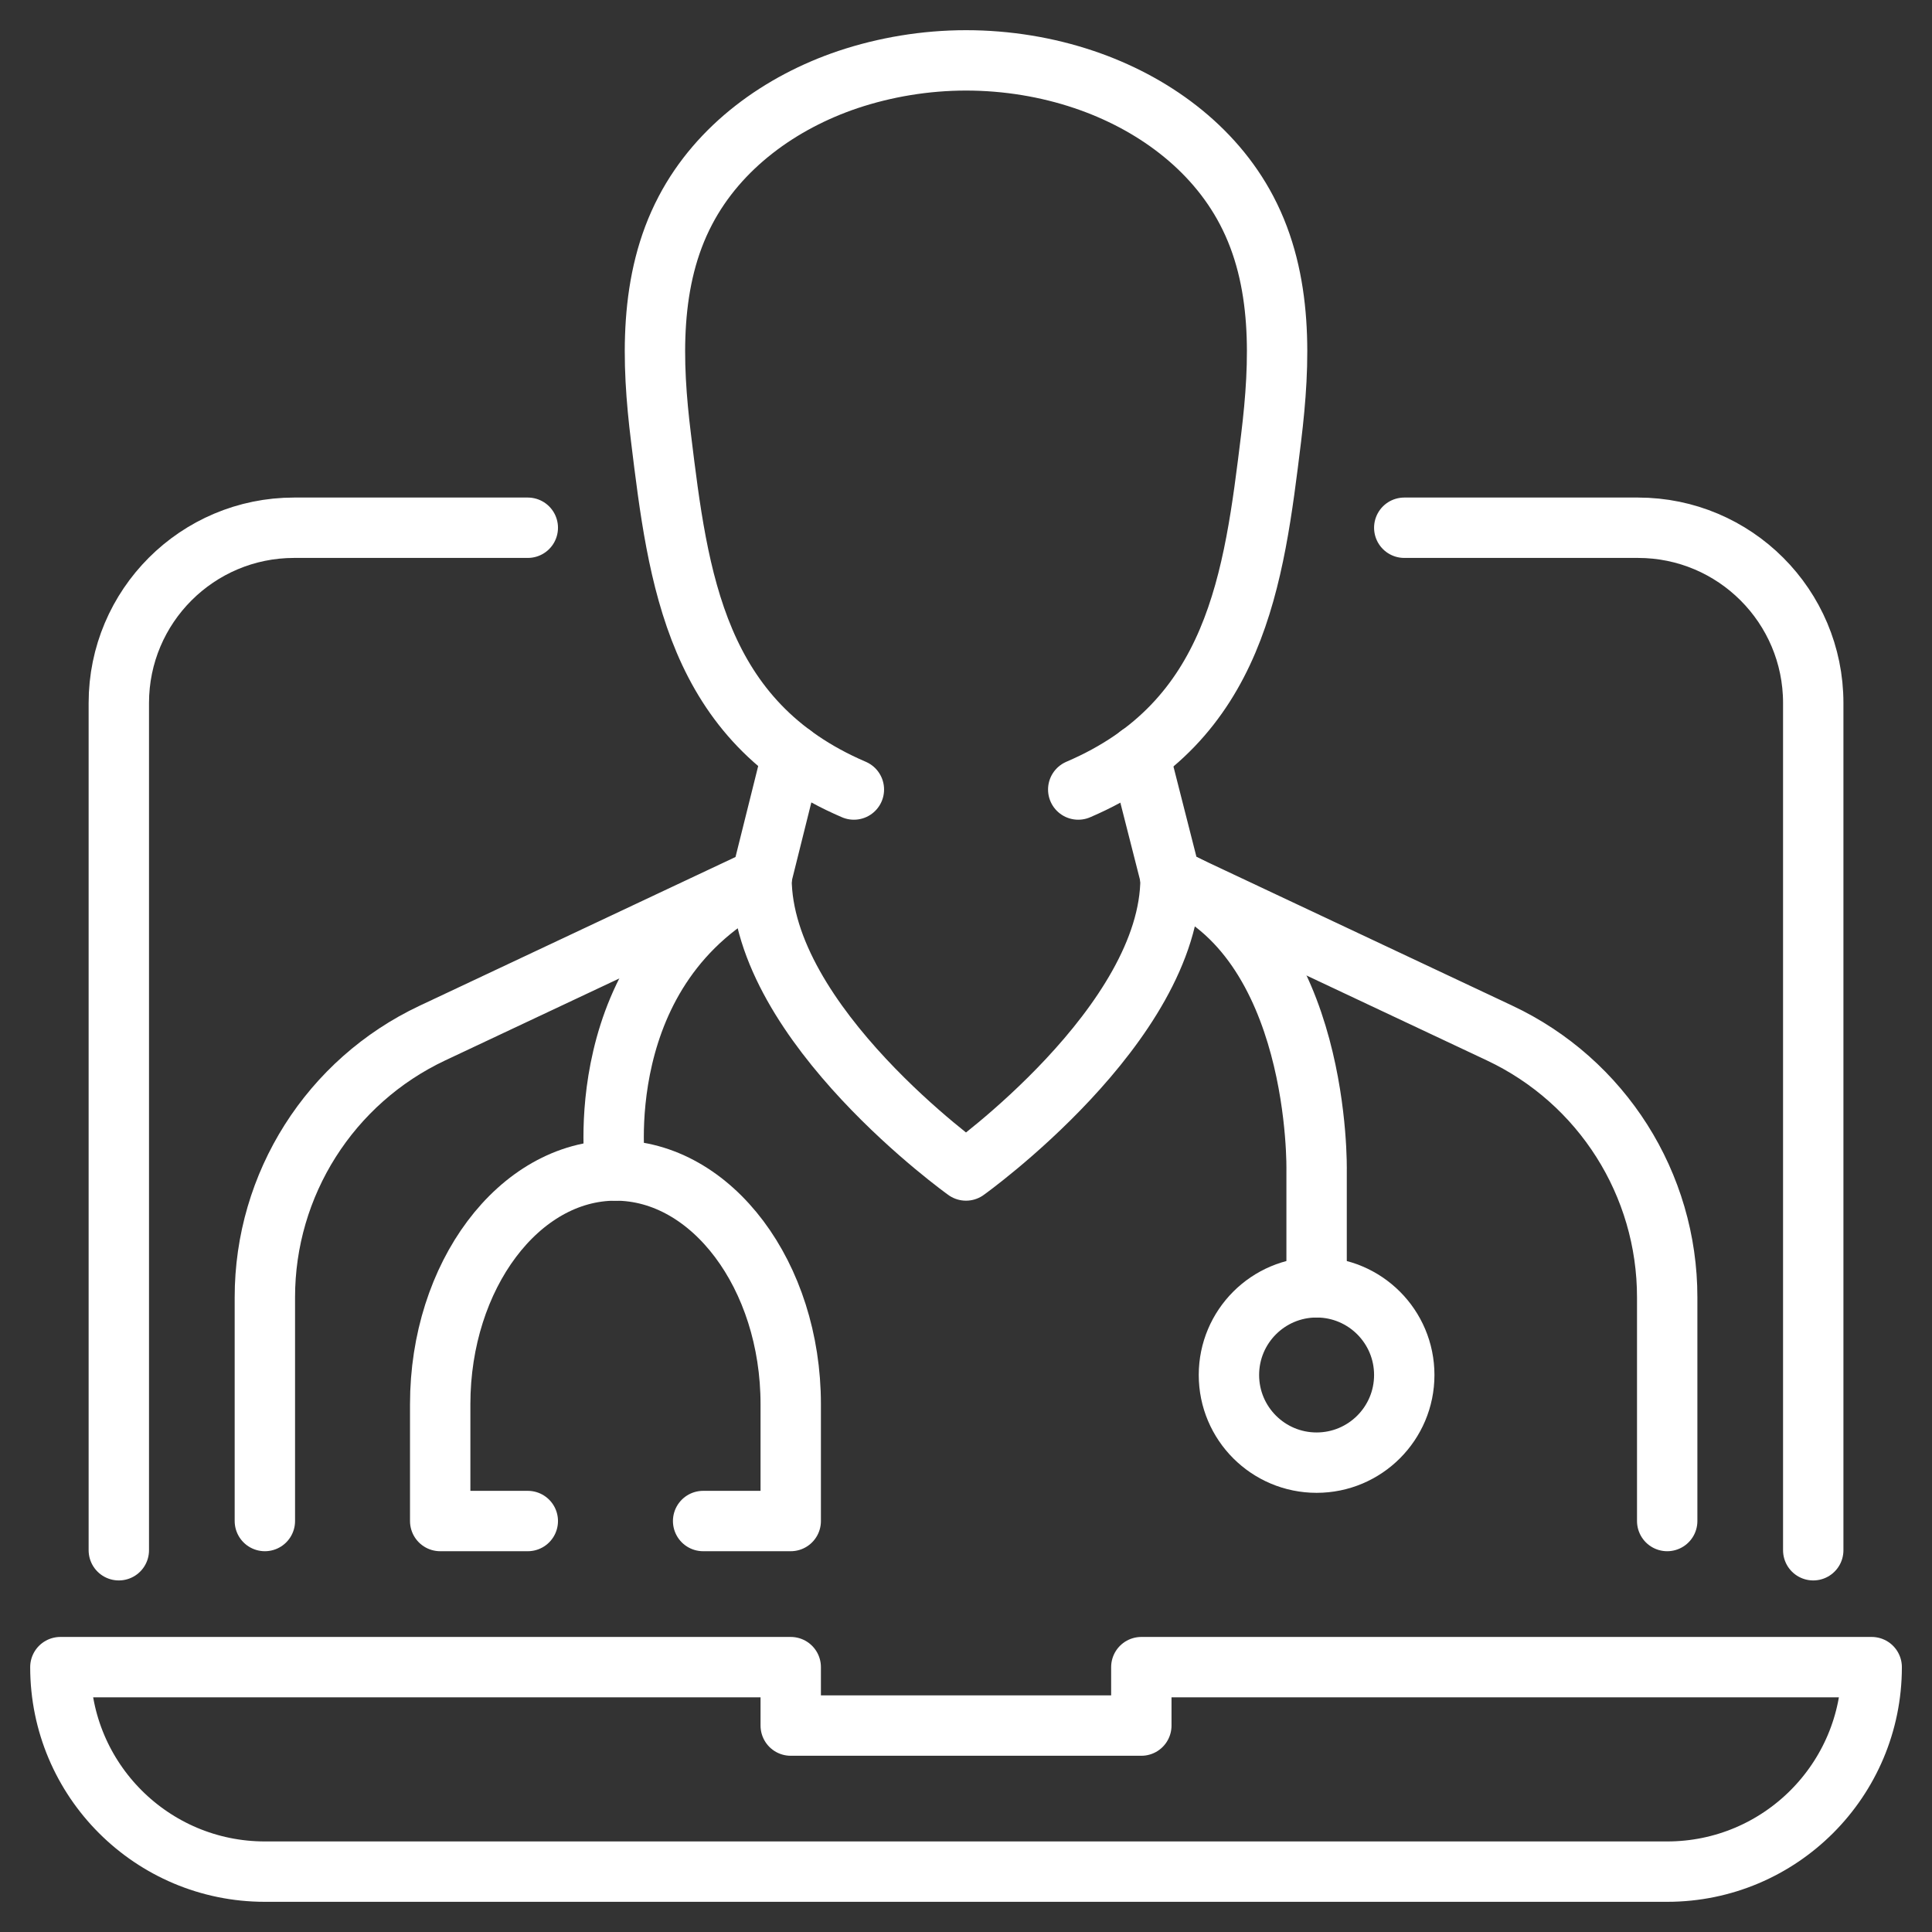
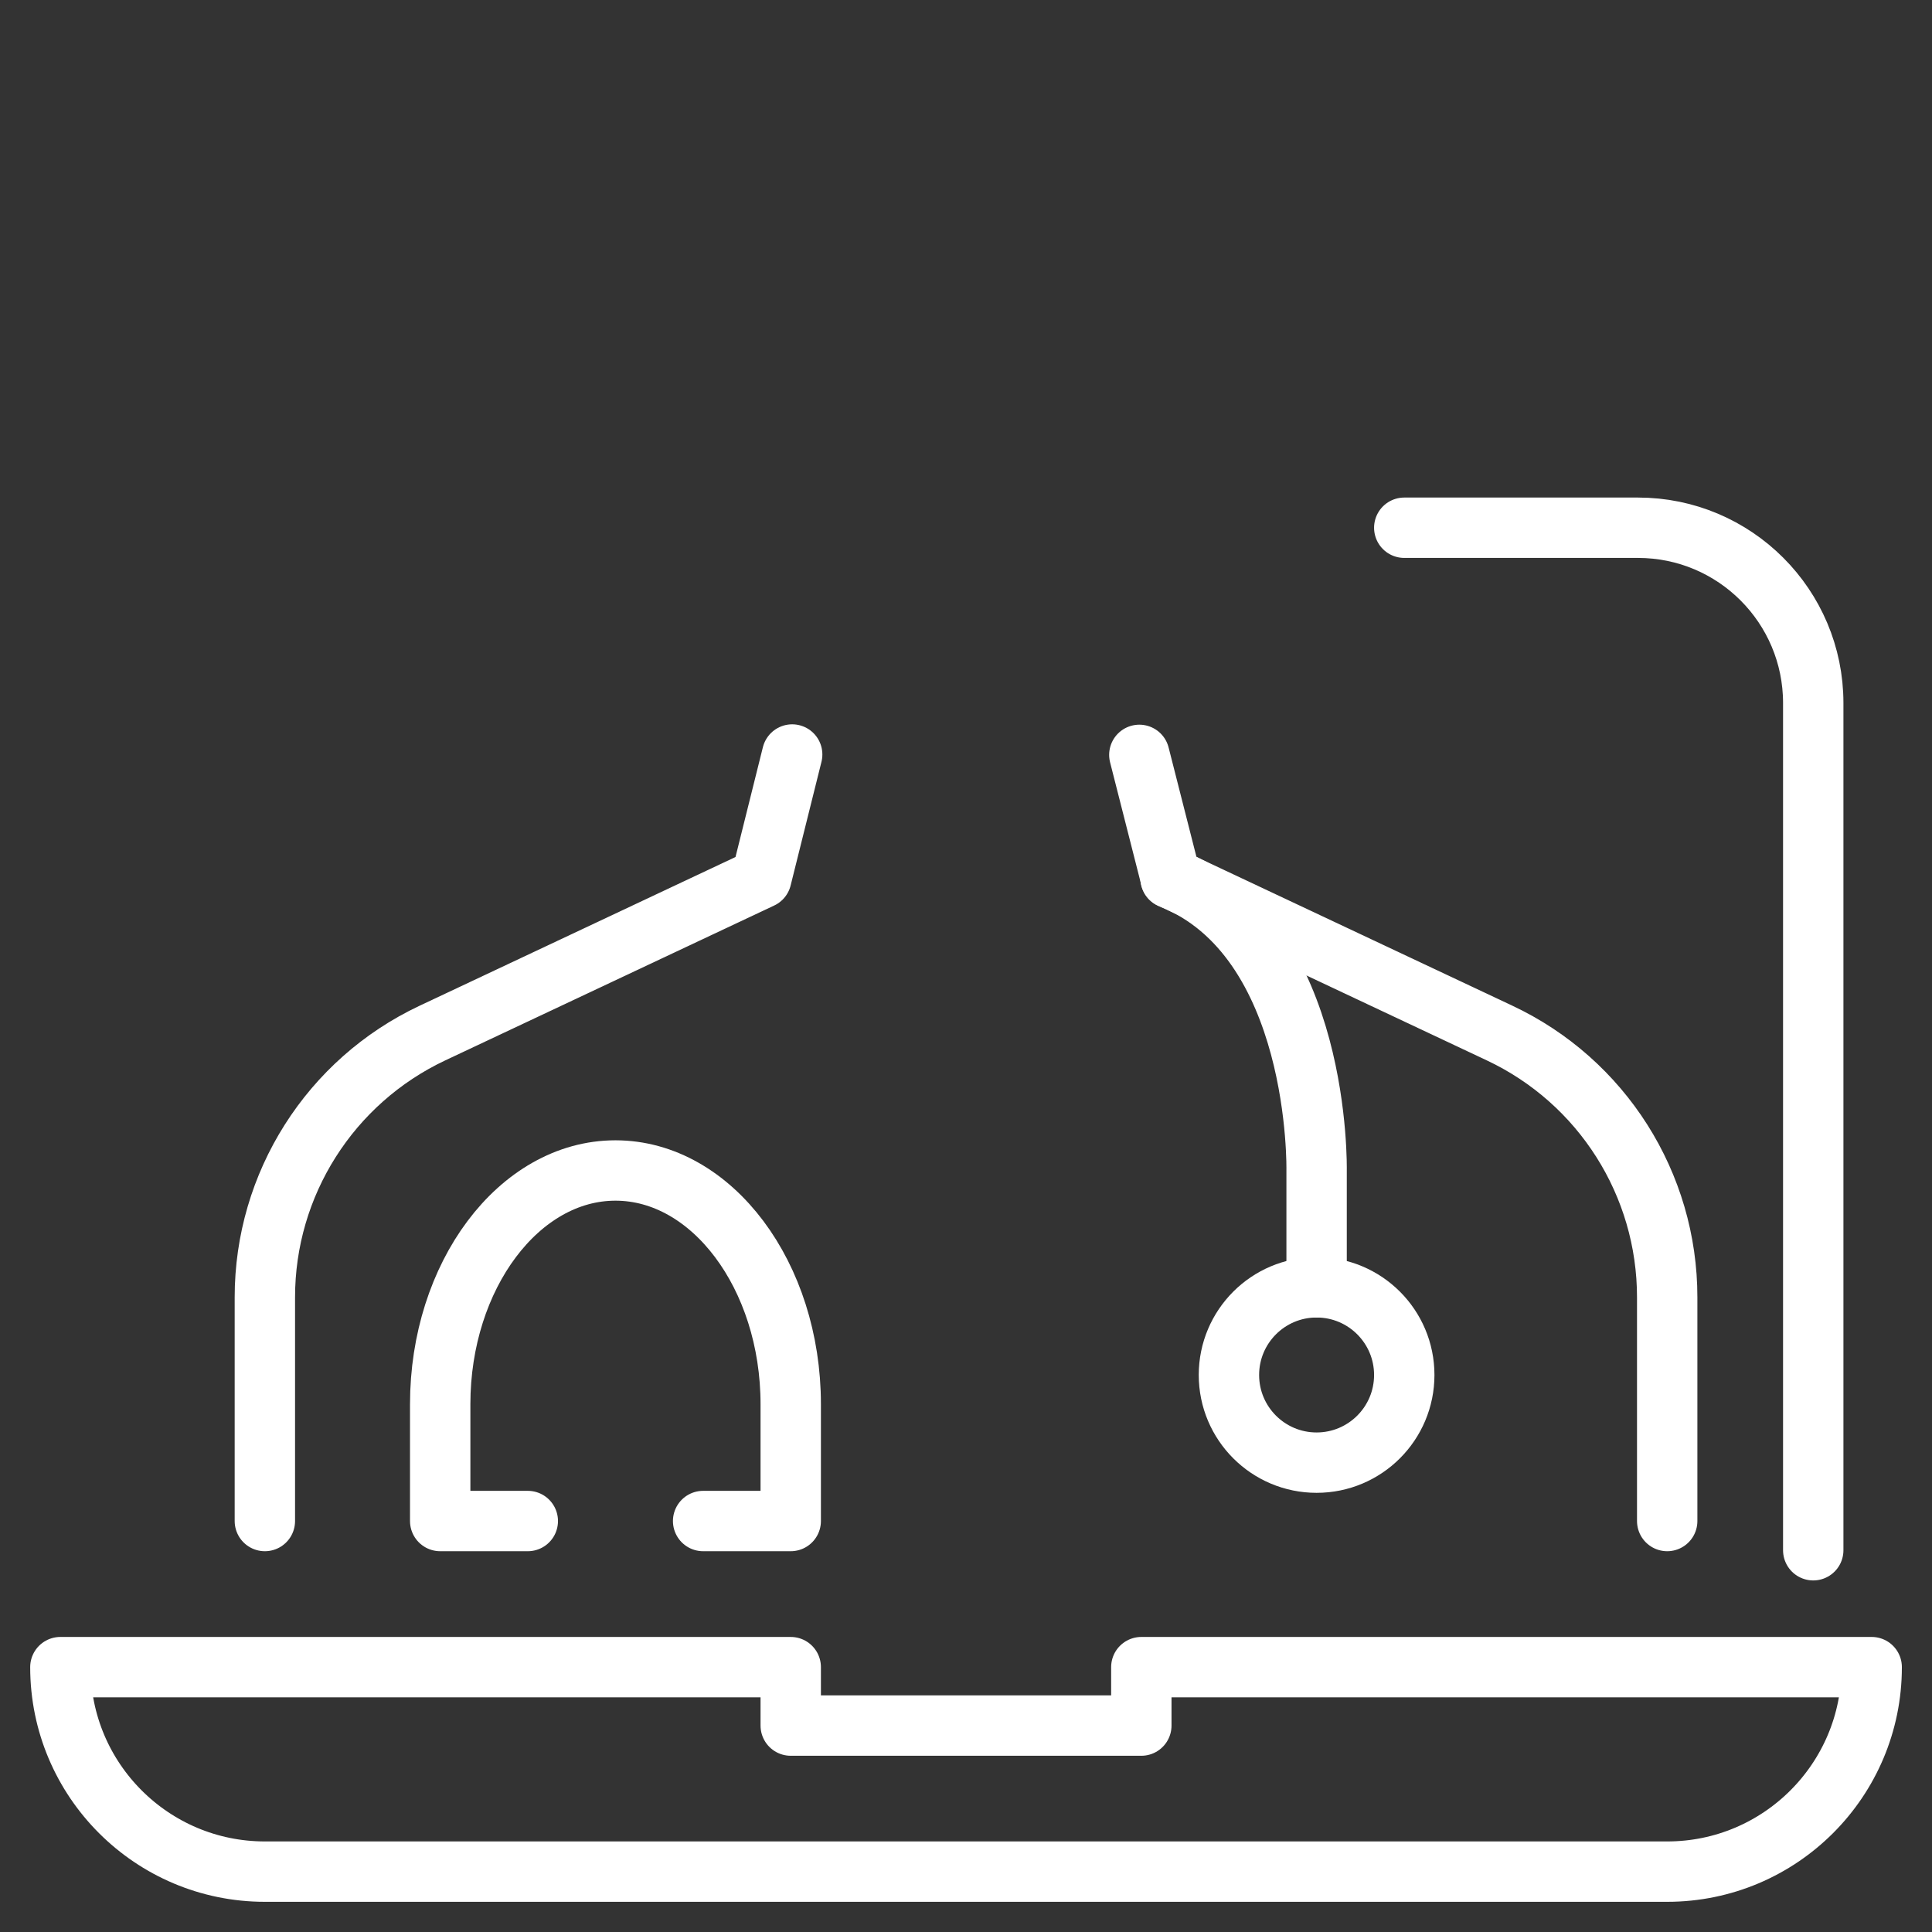
<svg xmlns="http://www.w3.org/2000/svg" width="32" height="32" viewBox="0 0 32 32" fill="none">
  <rect x="0" y="0" width="32" height="32" fill="#333333" stroke="none" />
-   <path d="M1.968 25.677V11.644C1.968 10.041 3.268 8.741 4.871 8.741H8.742" stroke="white" stroke-linecap="round" stroke-linejoin="round" />
  <path d="M30.033 25.677V11.644C30.033 10.041 28.733 8.741 27.13 8.741H23.259" stroke="white" stroke-linecap="round" stroke-linejoin="round" />
  <path d="M27.614 31H4.387C2.517 31 1 29.483 1 27.613H13.097V28.581H18.904V27.613H31.001C31.001 29.483 29.484 31 27.614 31Z" stroke="white" stroke-linecap="round" stroke-linejoin="round" />
  <path d="M4.387 25.193V21.49C4.385 19.615 5.468 17.908 7.164 17.11L12.61 14.546L13.121 12.497" stroke="white" stroke-linecap="round" stroke-linejoin="round" />
  <path d="M27.614 25.193V21.49C27.616 19.615 26.534 17.908 24.837 17.11L19.391 14.546L18.871 12.503" stroke="white" stroke-linecap="round" stroke-linejoin="round" />
-   <path d="M17.859 13.077C20.482 11.953 20.768 9.581 21.054 7.251C21.207 5.993 21.255 4.638 20.648 3.484C20.093 2.426 19.072 1.694 17.957 1.318C17.345 1.111 16.676 1 16.001 1C15.326 1 14.657 1.113 14.044 1.318C12.929 1.694 11.908 2.426 11.353 3.484C10.746 4.638 10.793 5.994 10.948 7.251C11.233 9.581 11.521 11.953 14.143 13.077" stroke="white" stroke-linecap="round" stroke-linejoin="round" />
-   <path d="M12.613 14.548C12.613 16.967 16 19.387 16 19.387C16 19.387 19.388 16.967 19.388 14.548" stroke="white" stroke-linecap="round" stroke-linejoin="round" />
-   <path d="M12.613 14.548C9.71 15.999 10.194 19.387 10.194 19.387" stroke="white" stroke-linecap="round" stroke-linejoin="round" />
  <path d="M19.388 14.548C21.888 15.536 21.807 19.387 21.807 19.387V21.322" stroke="white" stroke-linecap="round" stroke-linejoin="round" />
  <path d="M8.742 25.193H7.291V23.258C7.291 21.129 8.597 19.387 10.194 19.387C11.791 19.387 13.097 21.129 13.097 23.258V25.193H11.646" stroke="white" stroke-linecap="round" stroke-linejoin="round" />
  <path d="M21.807 24.226C22.609 24.226 23.259 23.576 23.259 22.774C23.259 21.972 22.609 21.322 21.807 21.322C21.005 21.322 20.355 21.972 20.355 22.774C20.355 23.576 21.005 24.226 21.807 24.226Z" stroke="white" stroke-linecap="round" stroke-linejoin="round" />
</svg>